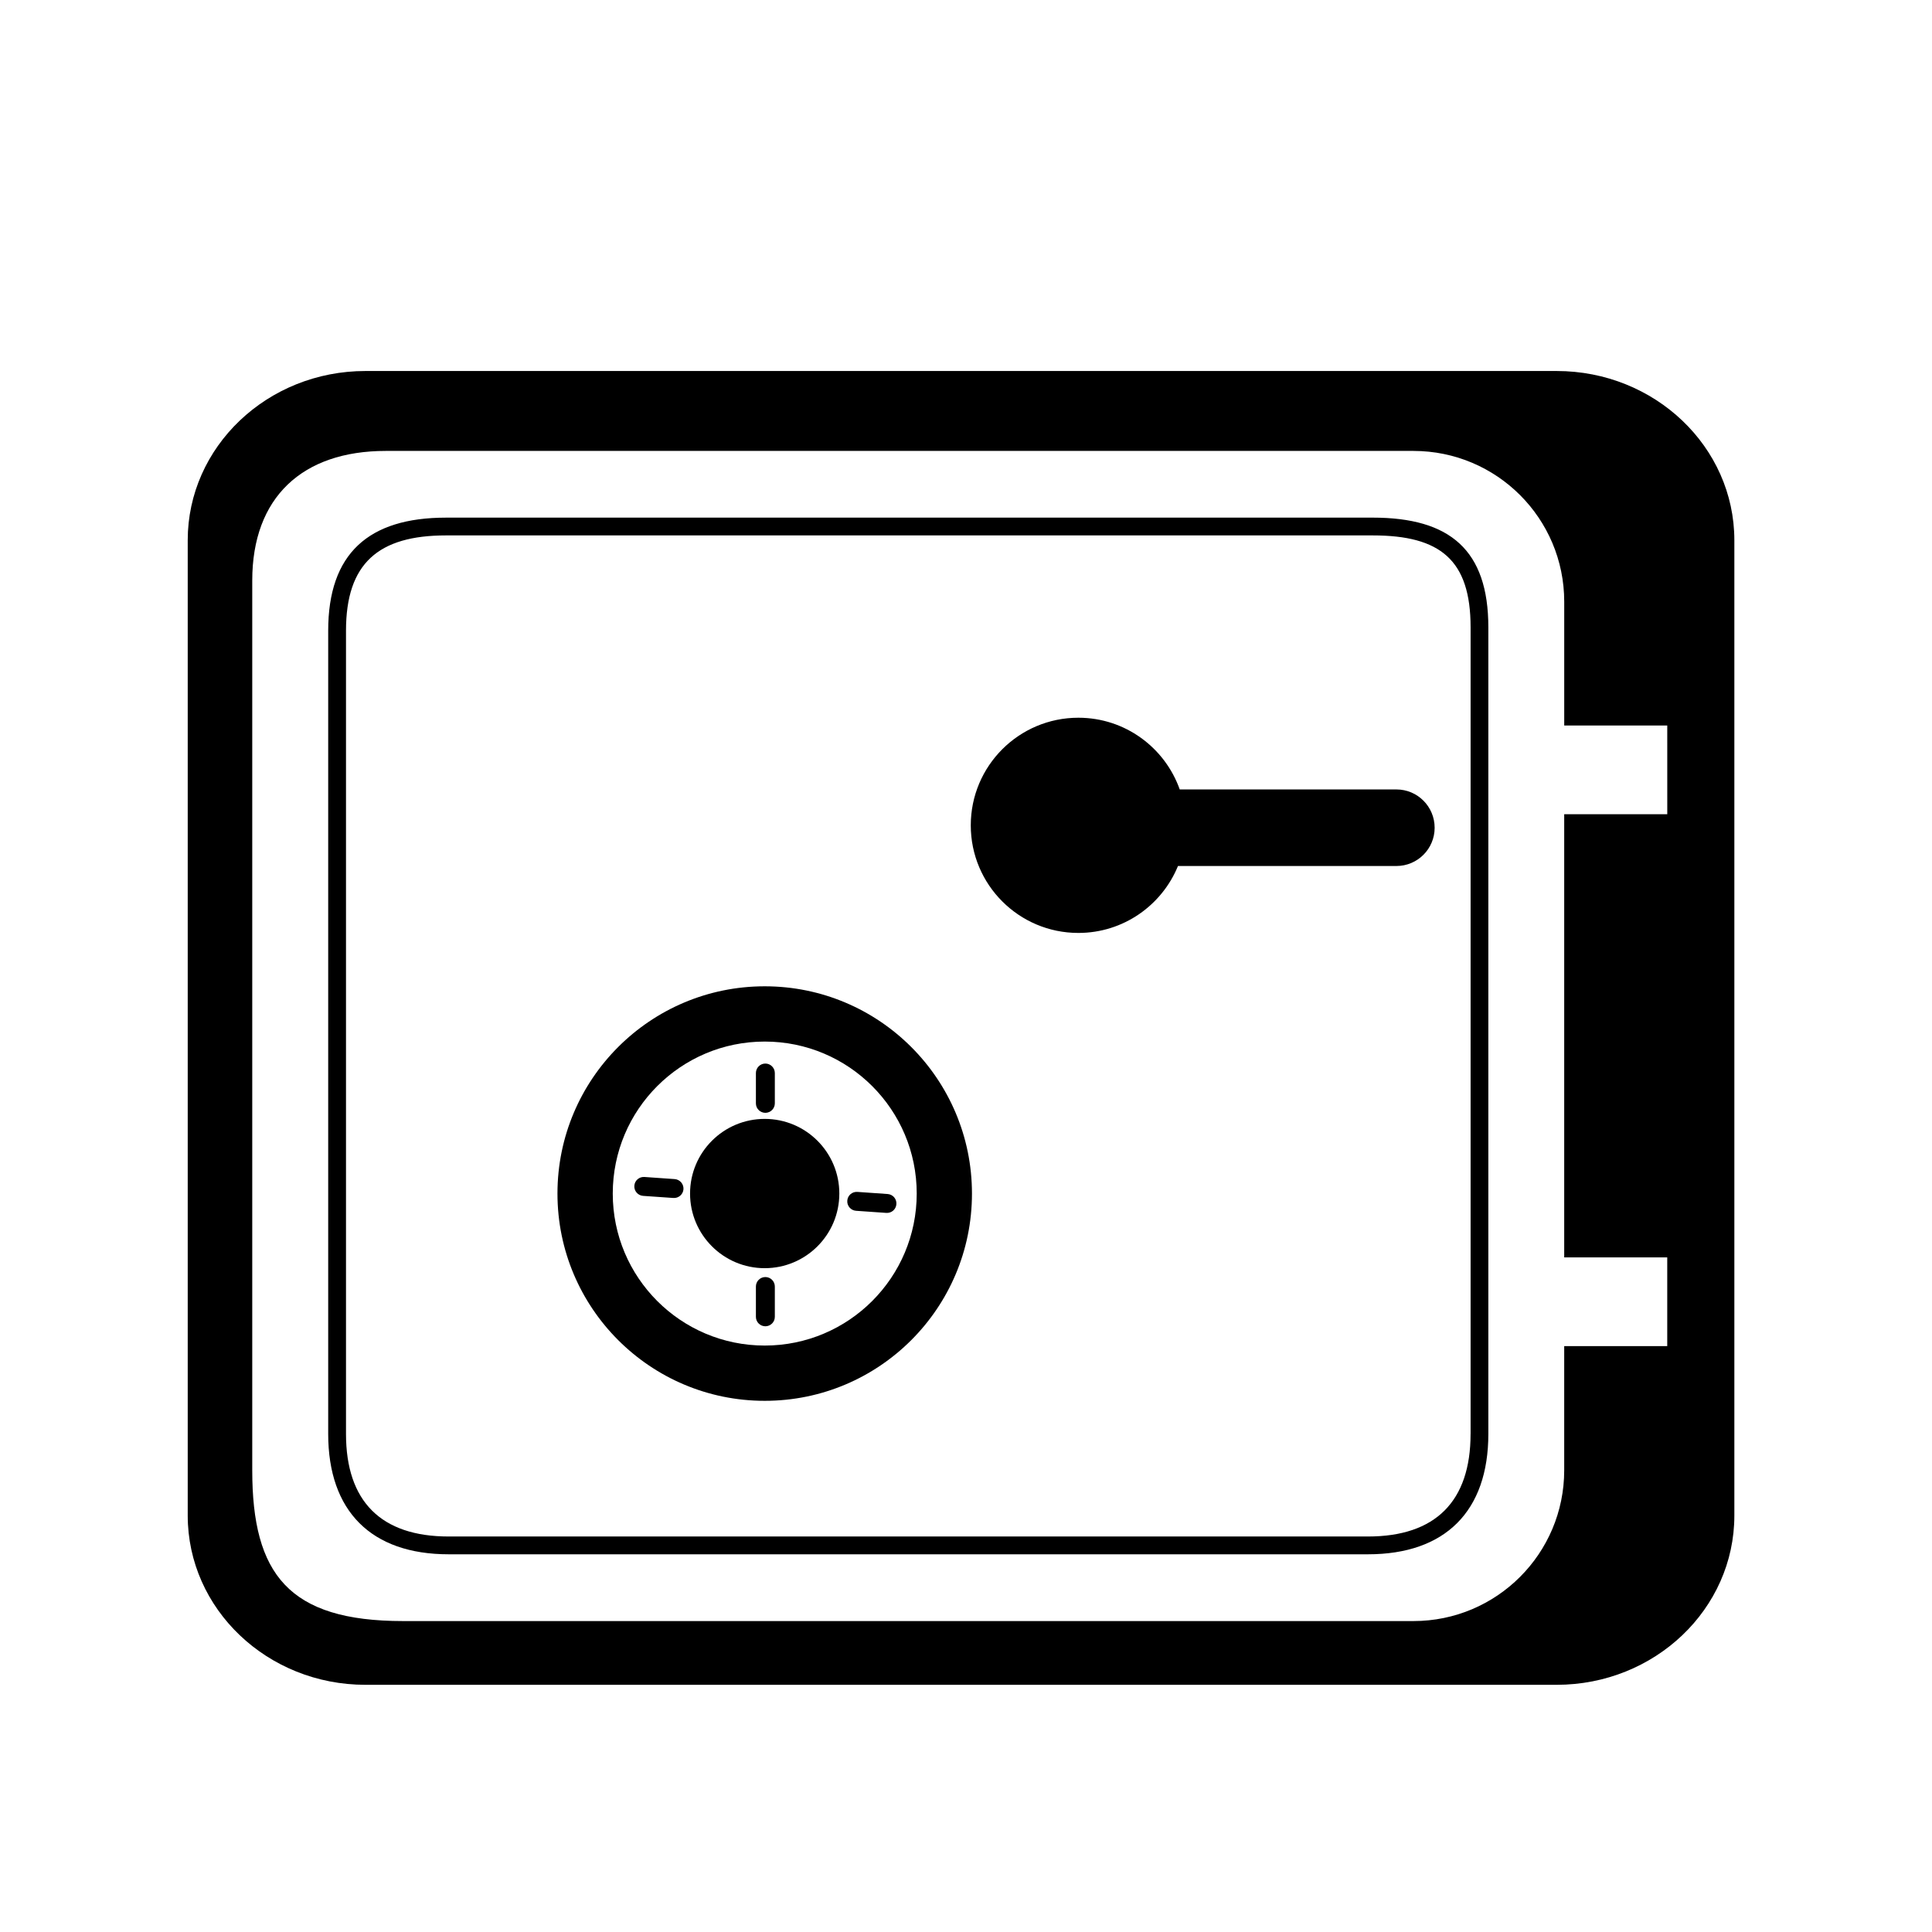
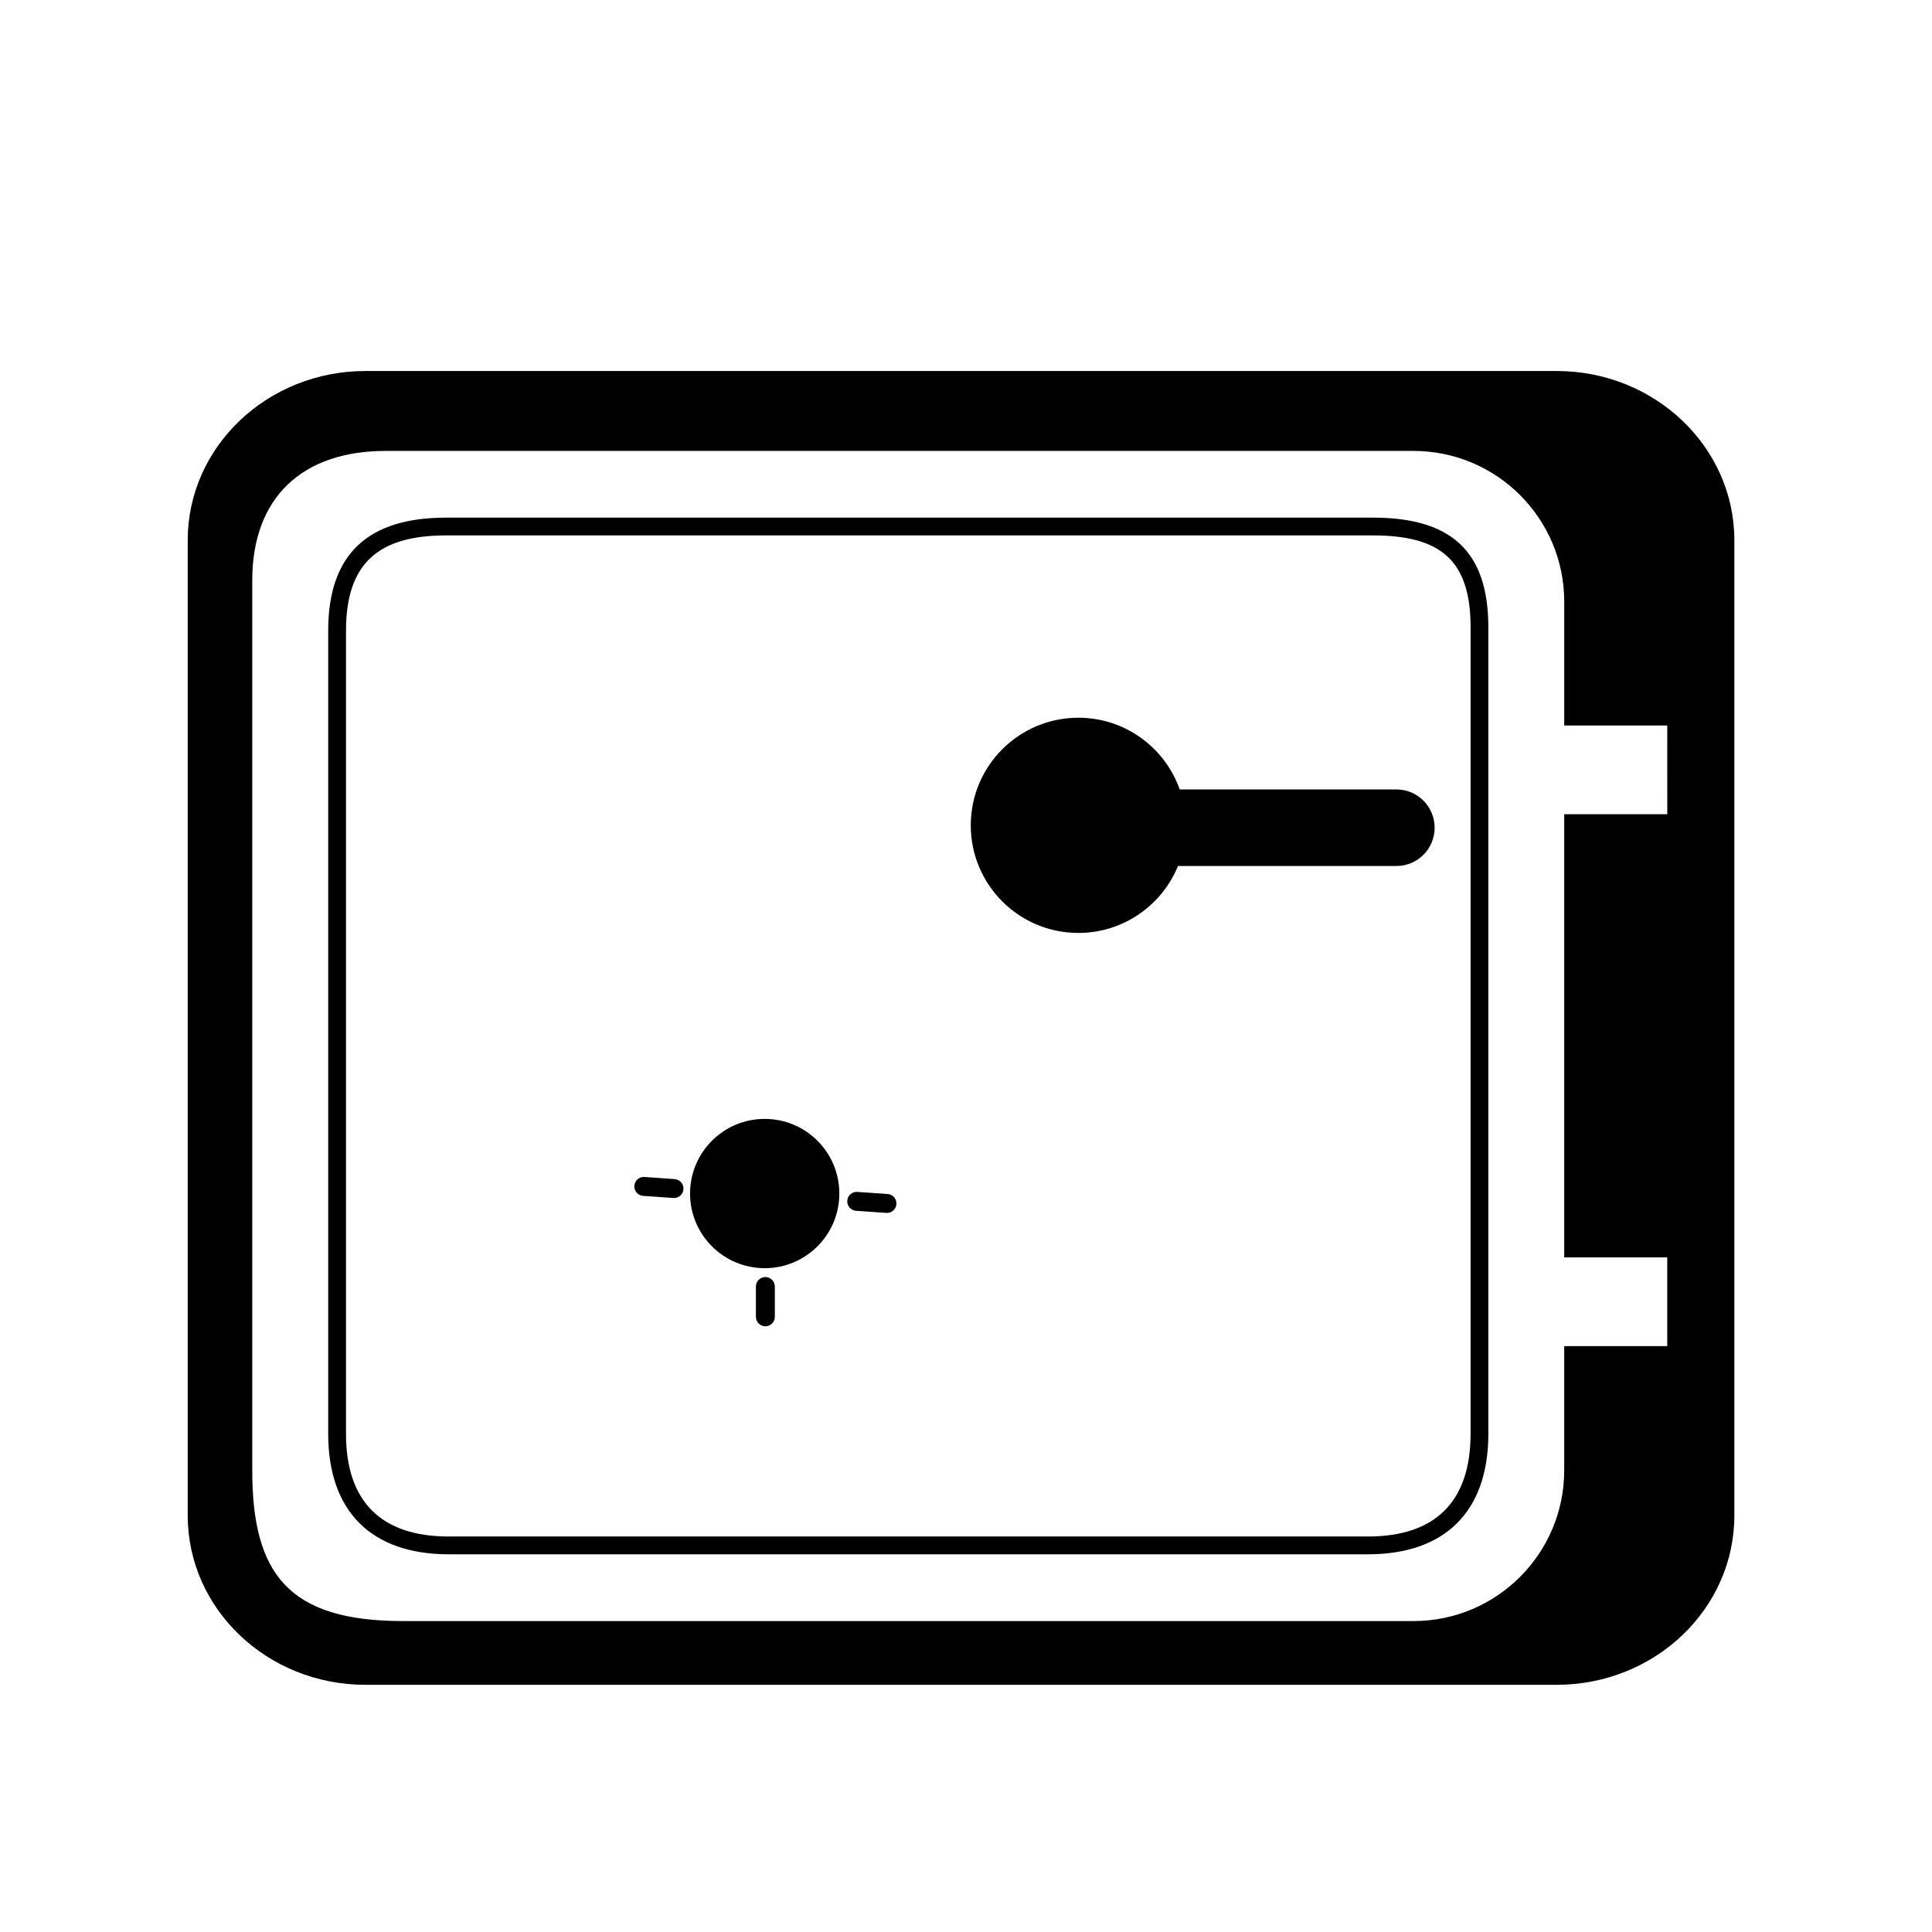
<svg xmlns="http://www.w3.org/2000/svg" fill="#000000" width="800px" height="800px" version="1.1" viewBox="144 144 512 512">
  <g>
    <path d="m556.52 242.32h-315.67c-26.008 0-47.102 20.086-47.102 44.859v258.45c0 24.781 21.094 44.863 47.102 44.863h315.67c26.008 0 47.102-20.078 47.102-44.863v-258.45c0-24.773-21.098-44.859-47.102-44.859zm29.316 117.46h-27.305v117.44h27.305v23.52h-27.305v32.902c0 22.062-17.891 39.957-39.957 39.957h-267.77c-30.293 0-39.957-12.418-39.957-39.957v-235.79c0-22.066 13.305-34.352 35.371-34.352h272.36c22.066 0 39.957 17.887 39.957 39.957v32.816h27.305l0.004 23.512z" />
    <path d="m514.07 353.21h-57.43c-3.918-11.062-14.449-19.004-26.863-19.004-15.742 0-28.512 12.762-28.512 28.516 0 15.754 12.766 28.516 28.512 28.516 11.941 0 22.148-7.344 26.398-17.738h57.887c5.598 0 10.133-4.543 10.133-10.137 0-5.602-4.527-10.152-10.125-10.152z" />
-     <path d="m346.66 405.38c-30.328 0-54.926 24.59-54.926 54.926 0 30.336 24.602 54.926 54.926 54.926 30.336 0 54.922-24.59 54.922-54.926-0.004-30.336-24.59-54.926-54.922-54.926zm0 95.207c-22.242 0-40.273-18.031-40.273-40.281s18.031-40.281 40.273-40.281c22.238 0 40.281 18.035 40.281 40.281-0.004 22.242-18.043 40.281-40.281 40.281z" />
    <path d="m366.43 460.3c0 10.922-8.855 19.781-19.777 19.781-10.926 0-19.781-8.859-19.781-19.781 0-10.926 8.855-19.781 19.781-19.781 10.922 0 19.777 8.855 19.777 19.781" />
    <path d="m368.54 462.2c-0.102 1.375 0.945 2.578 2.324 2.672l8.012 0.559c1.387 0.102 2.586-0.941 2.676-2.328 0.102-1.387-0.941-2.578-2.324-2.676l-8.012-0.562c-1.383-0.098-2.59 0.938-2.676 2.336z" />
    <path d="m322.79 456.47-8.004-0.559c-1.387-0.102-2.59 0.945-2.68 2.332-0.098 1.375 0.945 2.578 2.324 2.676l8.012 0.555c1.387 0.098 2.586-0.941 2.684-2.324 0.086-1.379-0.957-2.578-2.336-2.68z" />
    <path d="m346.83 482.43c-1.387 0-2.508 1.129-2.508 2.516v8.031c0 1.375 1.125 2.5 2.508 2.5 1.375 0 2.508-1.117 2.508-2.5v-8.031c0-1.391-1.129-2.516-2.508-2.516z" />
-     <path d="m346.83 438.91c1.375 0 2.508-1.129 2.508-2.508v-8.031c0-1.387-1.133-2.519-2.508-2.519-1.387 0-2.508 1.129-2.508 2.519v8.031c-0.004 1.379 1.121 2.508 2.508 2.508z" />
    <path d="m507.79 281.18h-245.6c-20.484 0-31.215 9.48-31.215 29.961v212.86c0 20.484 11.422 31.902 31.906 31.902h243.64c20.488 0 31.906-11.418 31.906-31.902v-213.75c0-20.48-10.152-29.074-30.641-29.074zm25.926 242.82c0 17.887-9.305 27.188-27.191 27.188h-243.64c-17.891 0-27.191-9.301-27.191-27.188v-212.86c0-17.879 8.621-25.25 26.504-25.25h245.6c17.891 0 25.926 6.488 25.926 24.363v213.75z" />
  </g>
</svg>